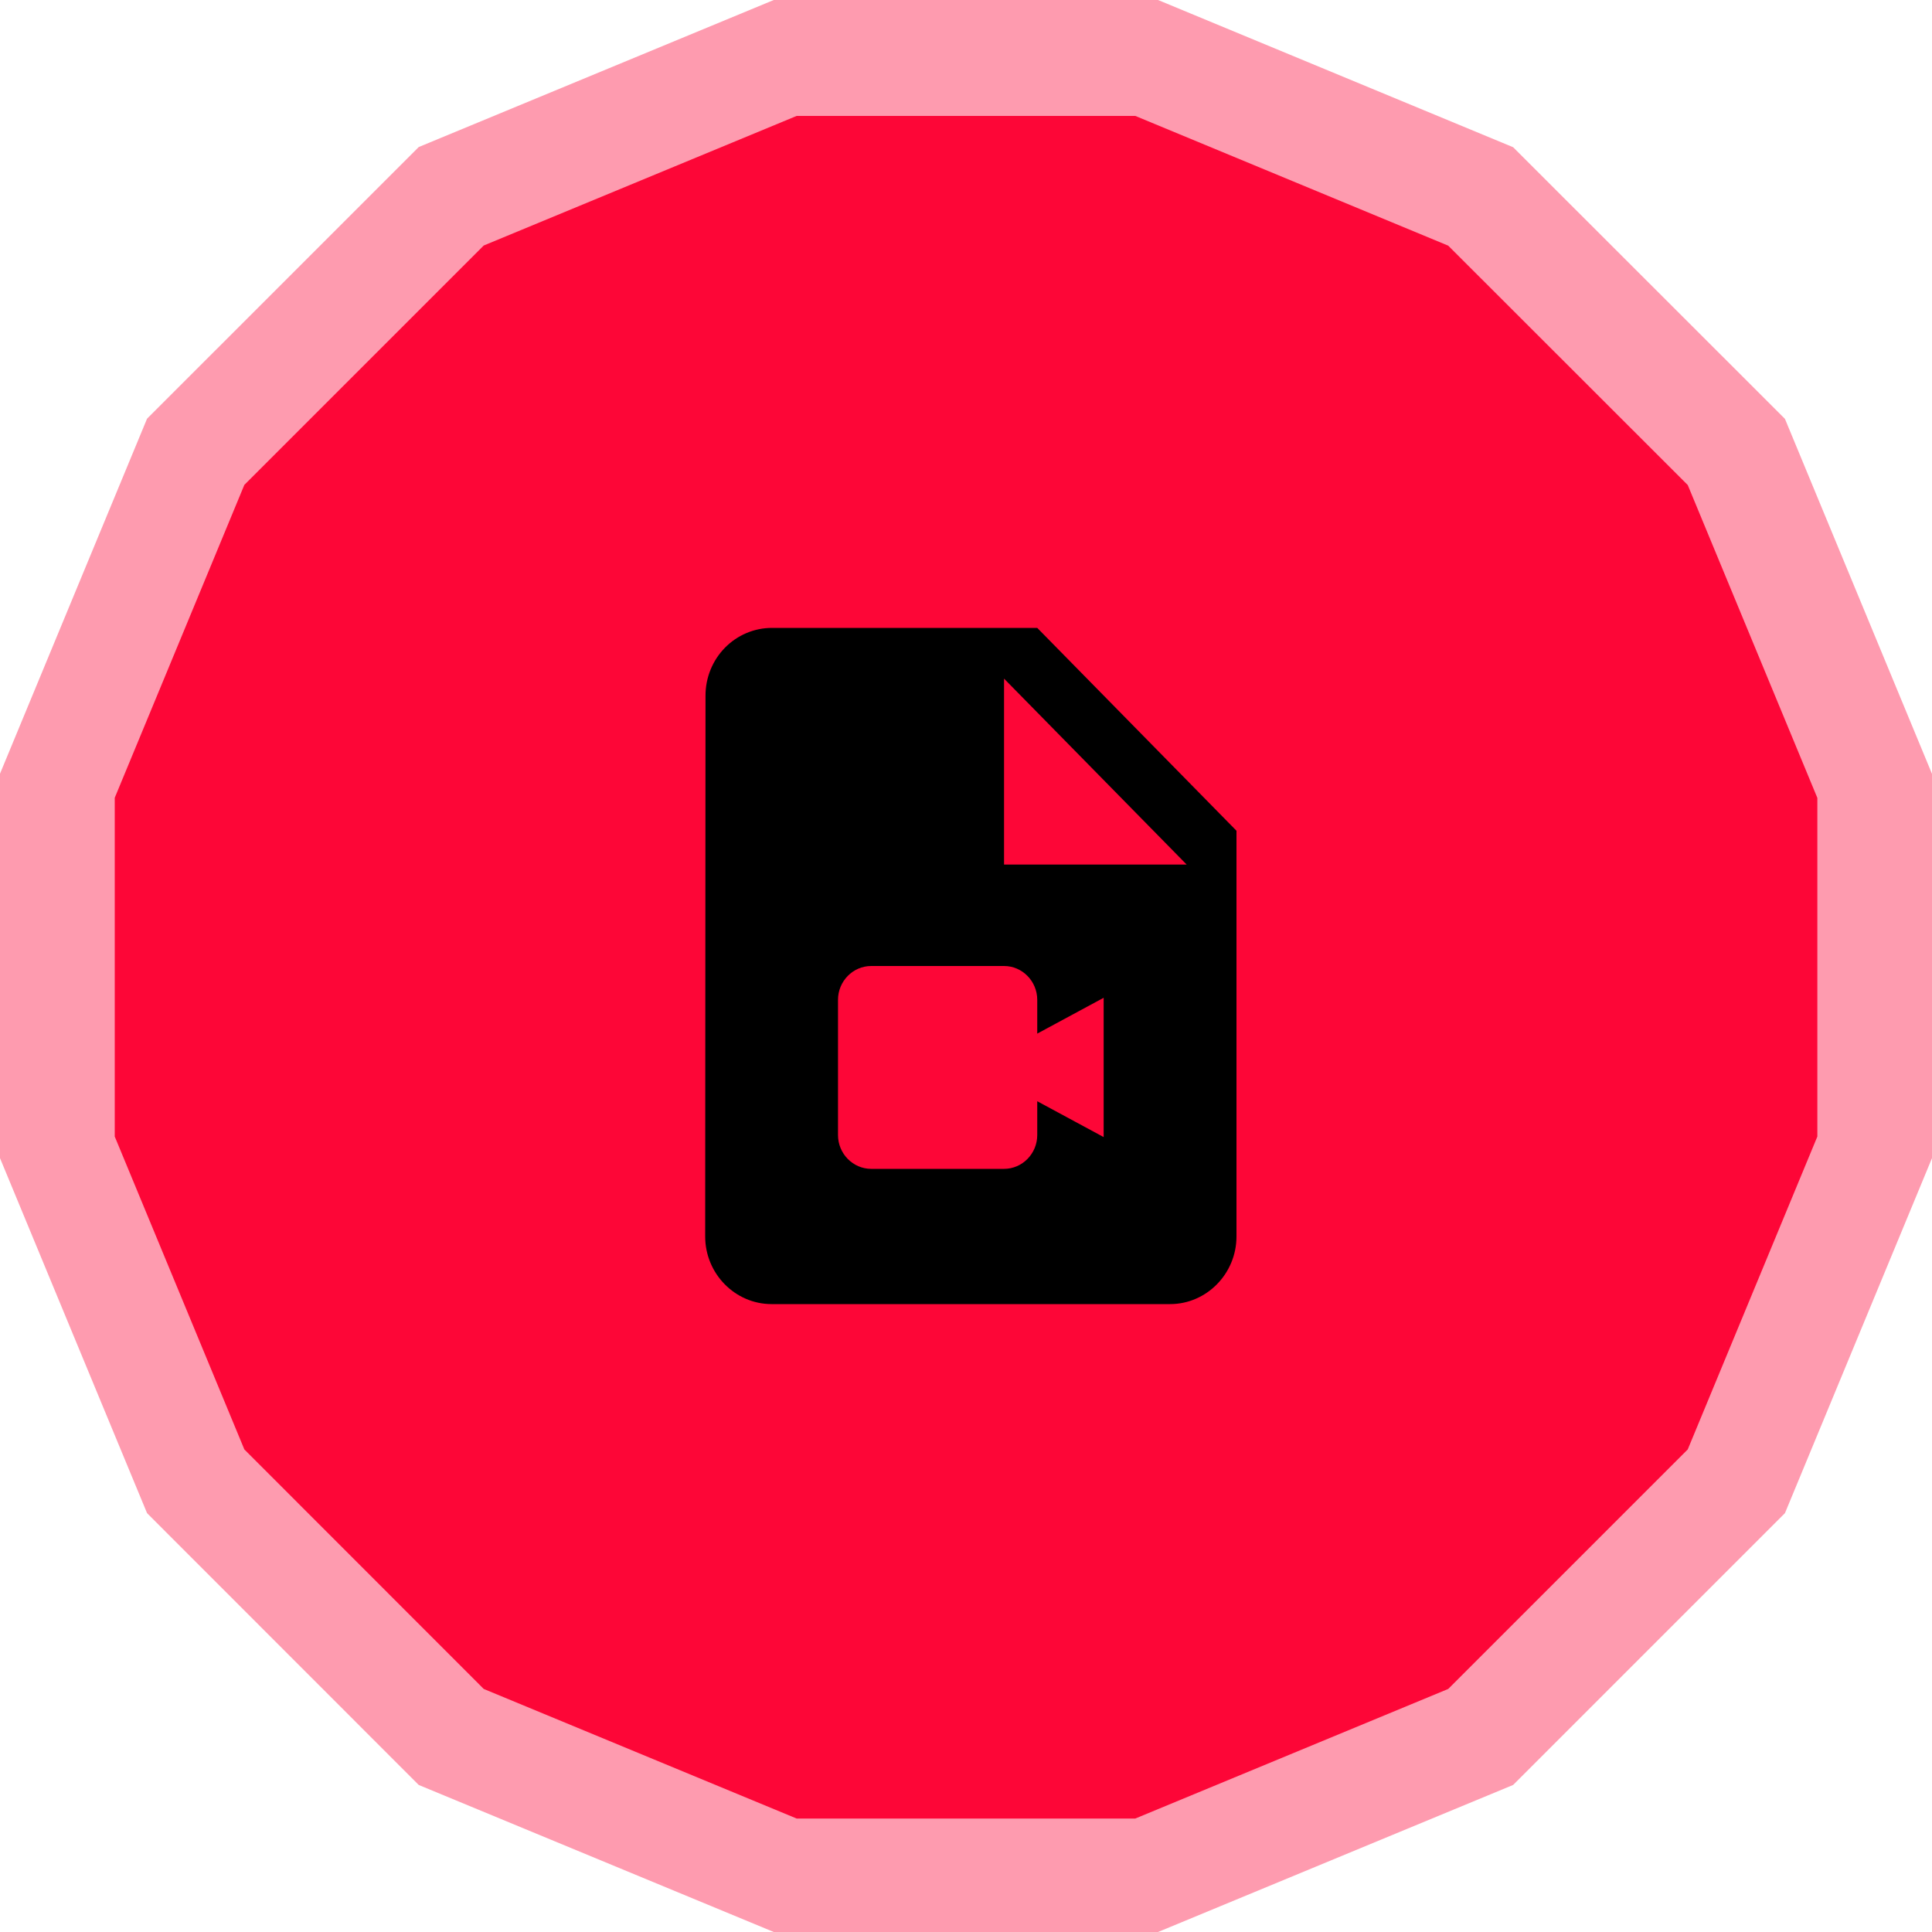
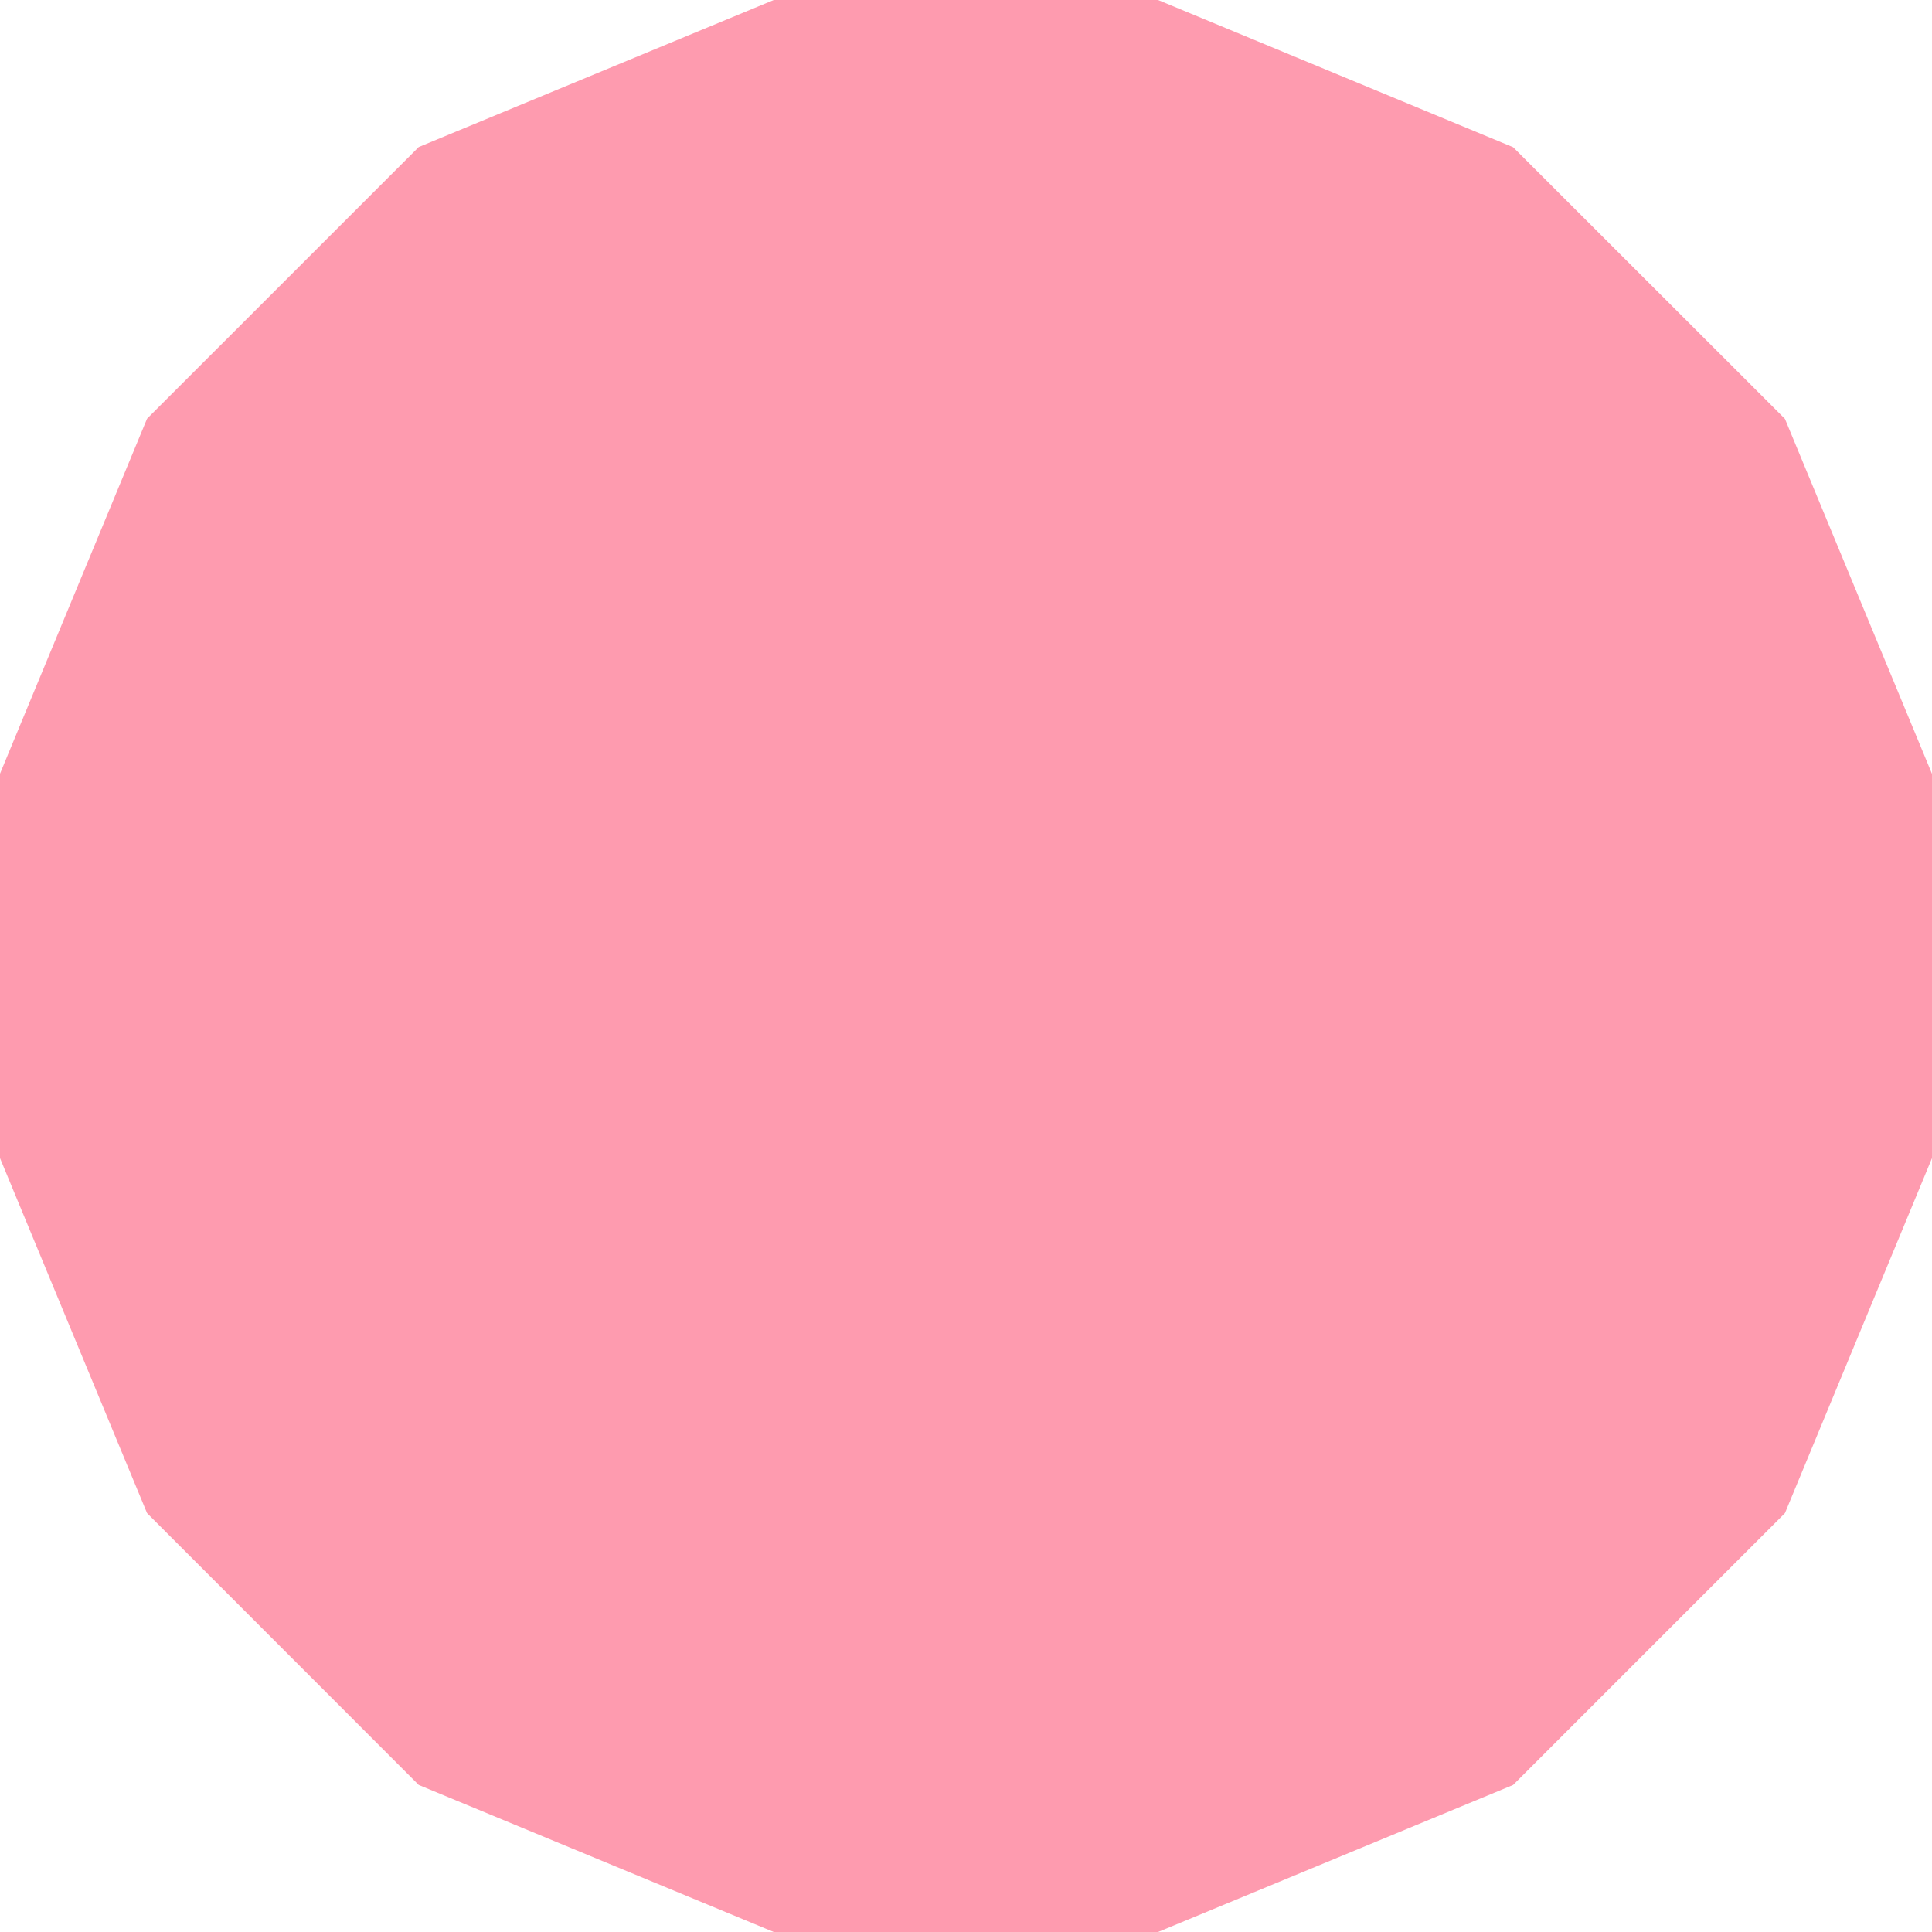
<svg xmlns="http://www.w3.org/2000/svg" width="200" height="200" viewBox="0 0 200 200" fill="none">
  <path opacity="0.4" d="M184.777 43.359L156.637 15.239L119.881 0H80.101L43.345 15.222L15.223 43.342L0 80.094V119.888L15.223 156.641L43.345 184.778L80.101 200H119.881L156.637 184.778L184.777 156.641L200 119.888V80.112L184.777 43.359Z" fill="#FD0637" />
-   <path d="M174.716 50.211L149.918 25.43L117.526 12H82.469L50.077 25.415L25.294 50.196L11.878 82.585V117.654L25.294 150.043L50.077 174.84L82.469 188.254H117.526L149.918 174.84L174.716 150.043L188.132 117.654V82.6L174.716 50.211Z" fill="#FD0637" />
-   <path d="M107.375 65H79.909C78.086 65 76.337 65.737 75.048 67.05C73.759 68.363 73.034 70.144 73.034 72L73 128C73 131.85 76.094 135 79.875 135H121.125C124.906 135 128 131.85 128 128V86L107.375 65ZM103.938 89.5V70.25L122.844 89.5H103.938ZM107.375 107L114.25 103.29V117.71L107.375 114V117.5C107.375 119.425 105.828 121 103.938 121H90.188C88.297 121 86.75 119.425 86.75 117.5V103.5C86.75 101.575 88.297 100 90.188 100H103.938C105.828 100 107.375 101.575 107.375 103.5V107Z" fill="black" />
</svg>